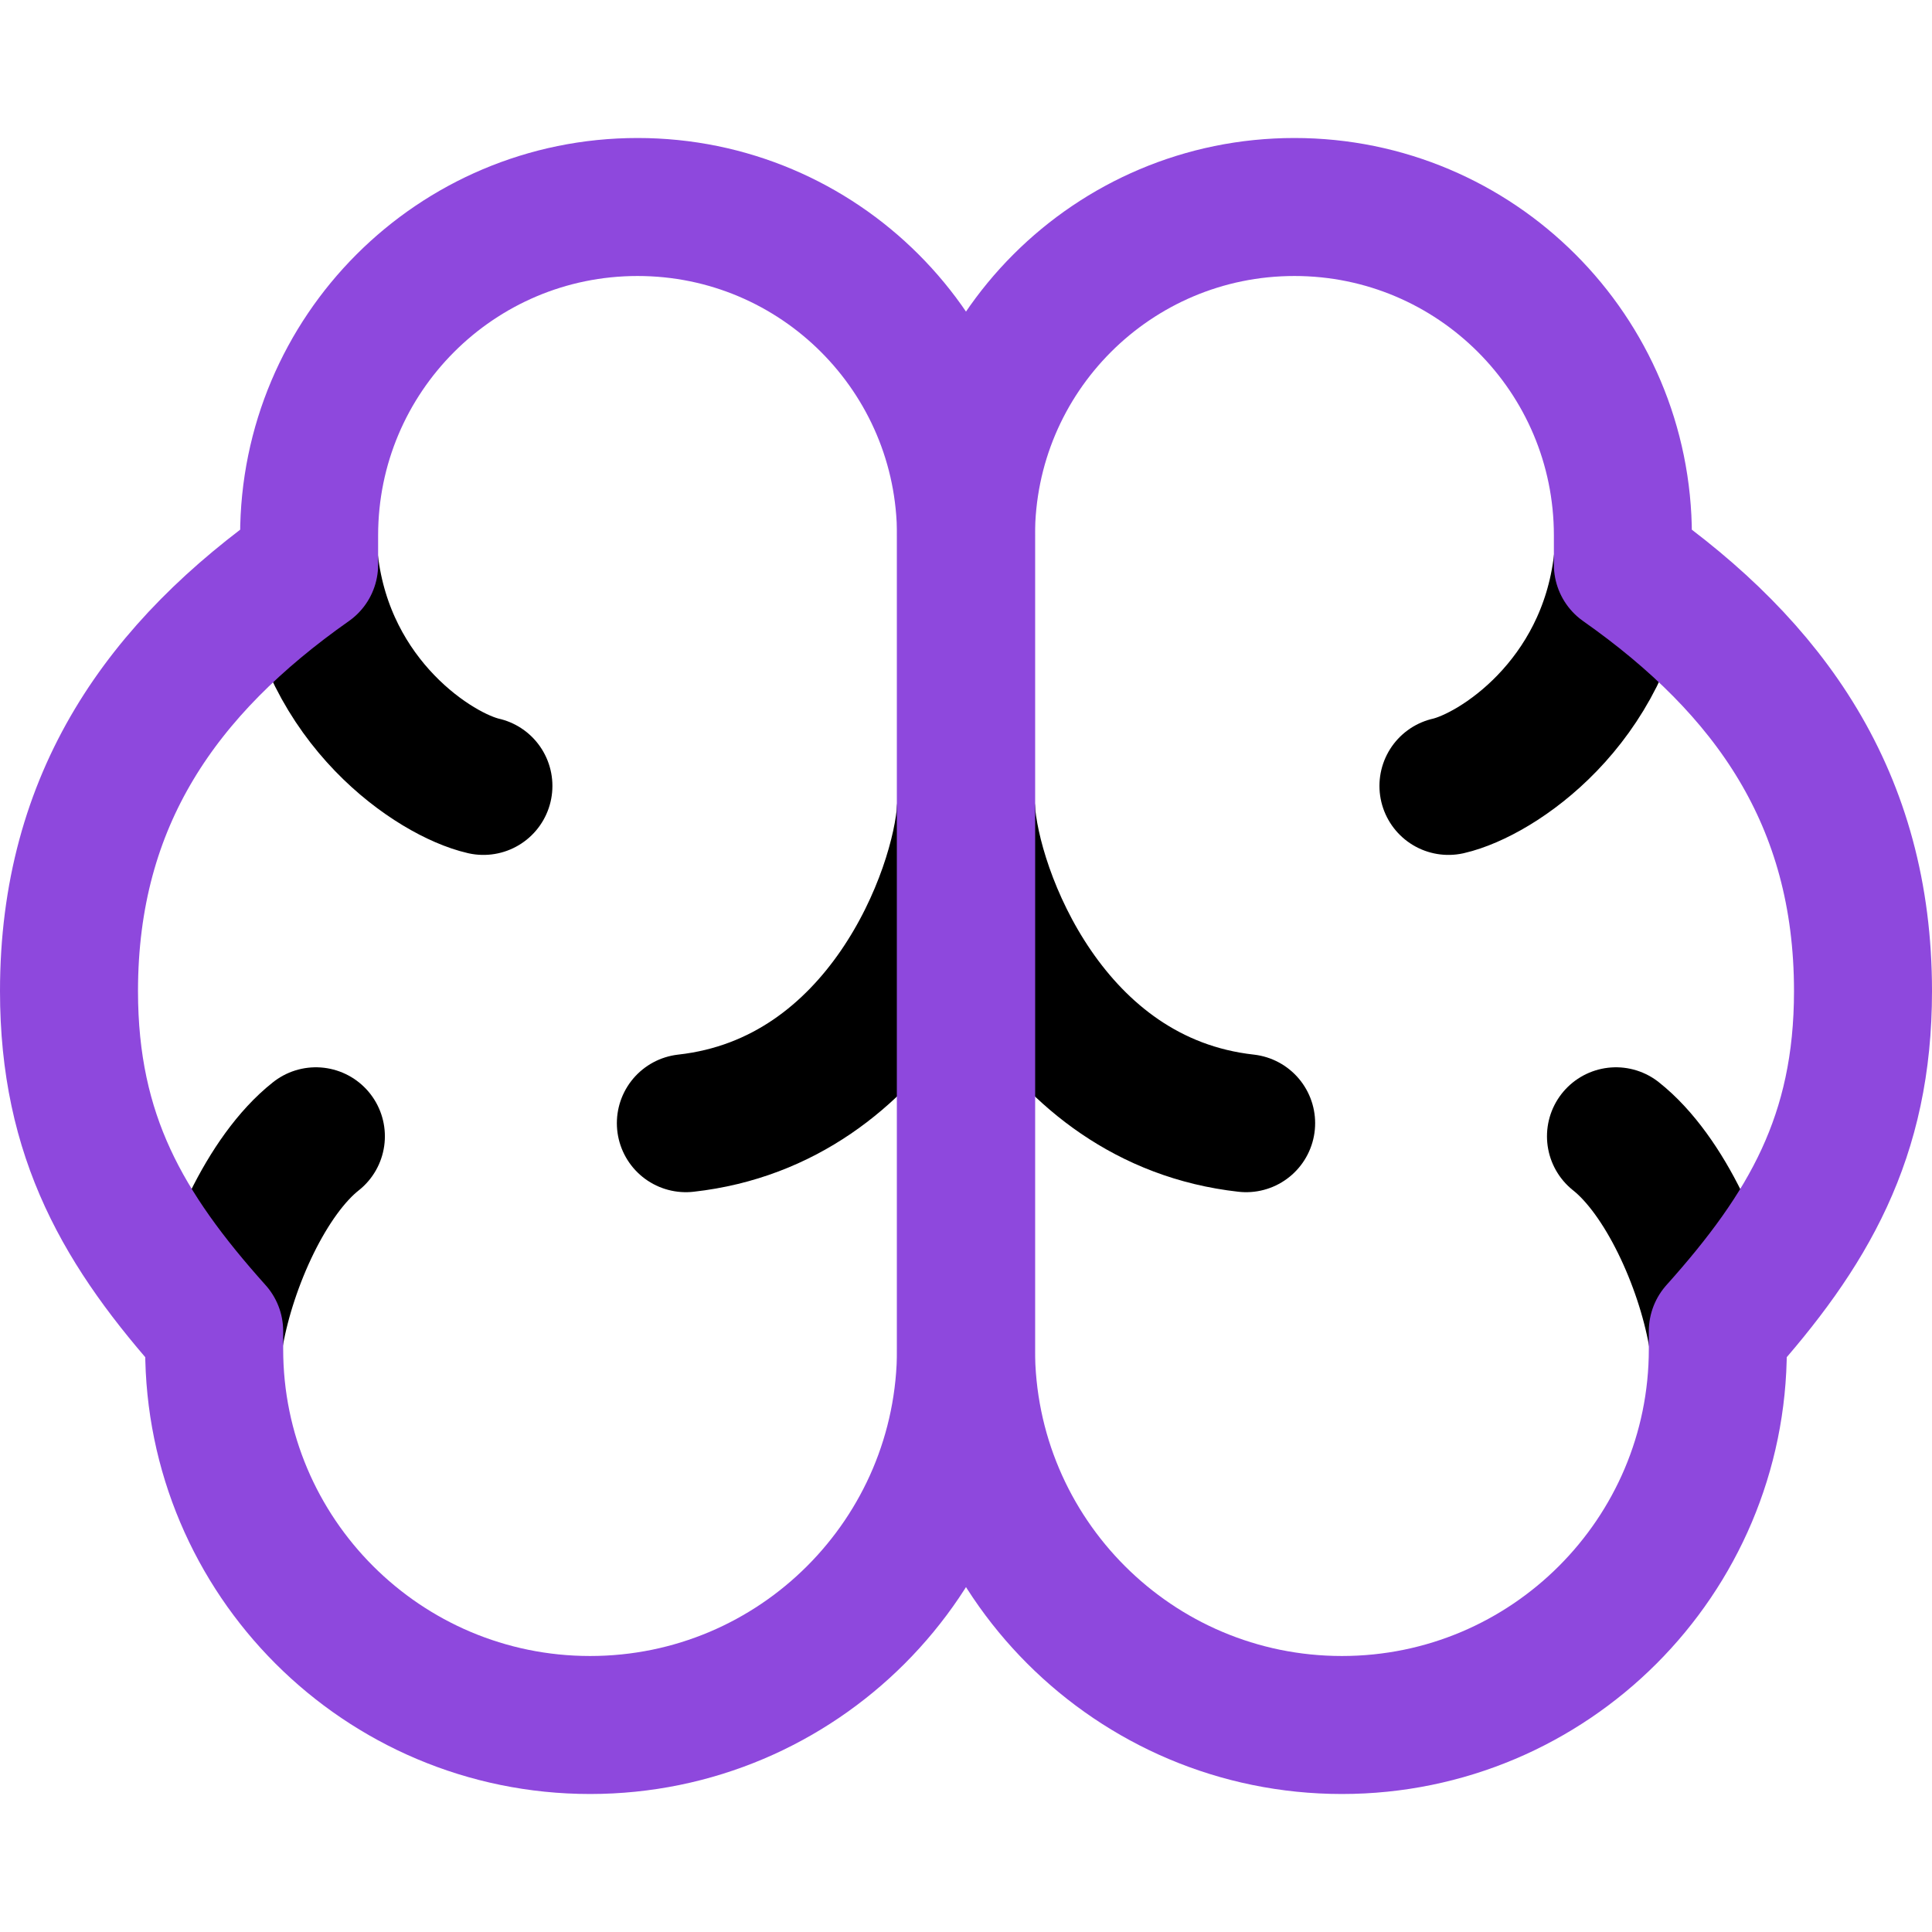
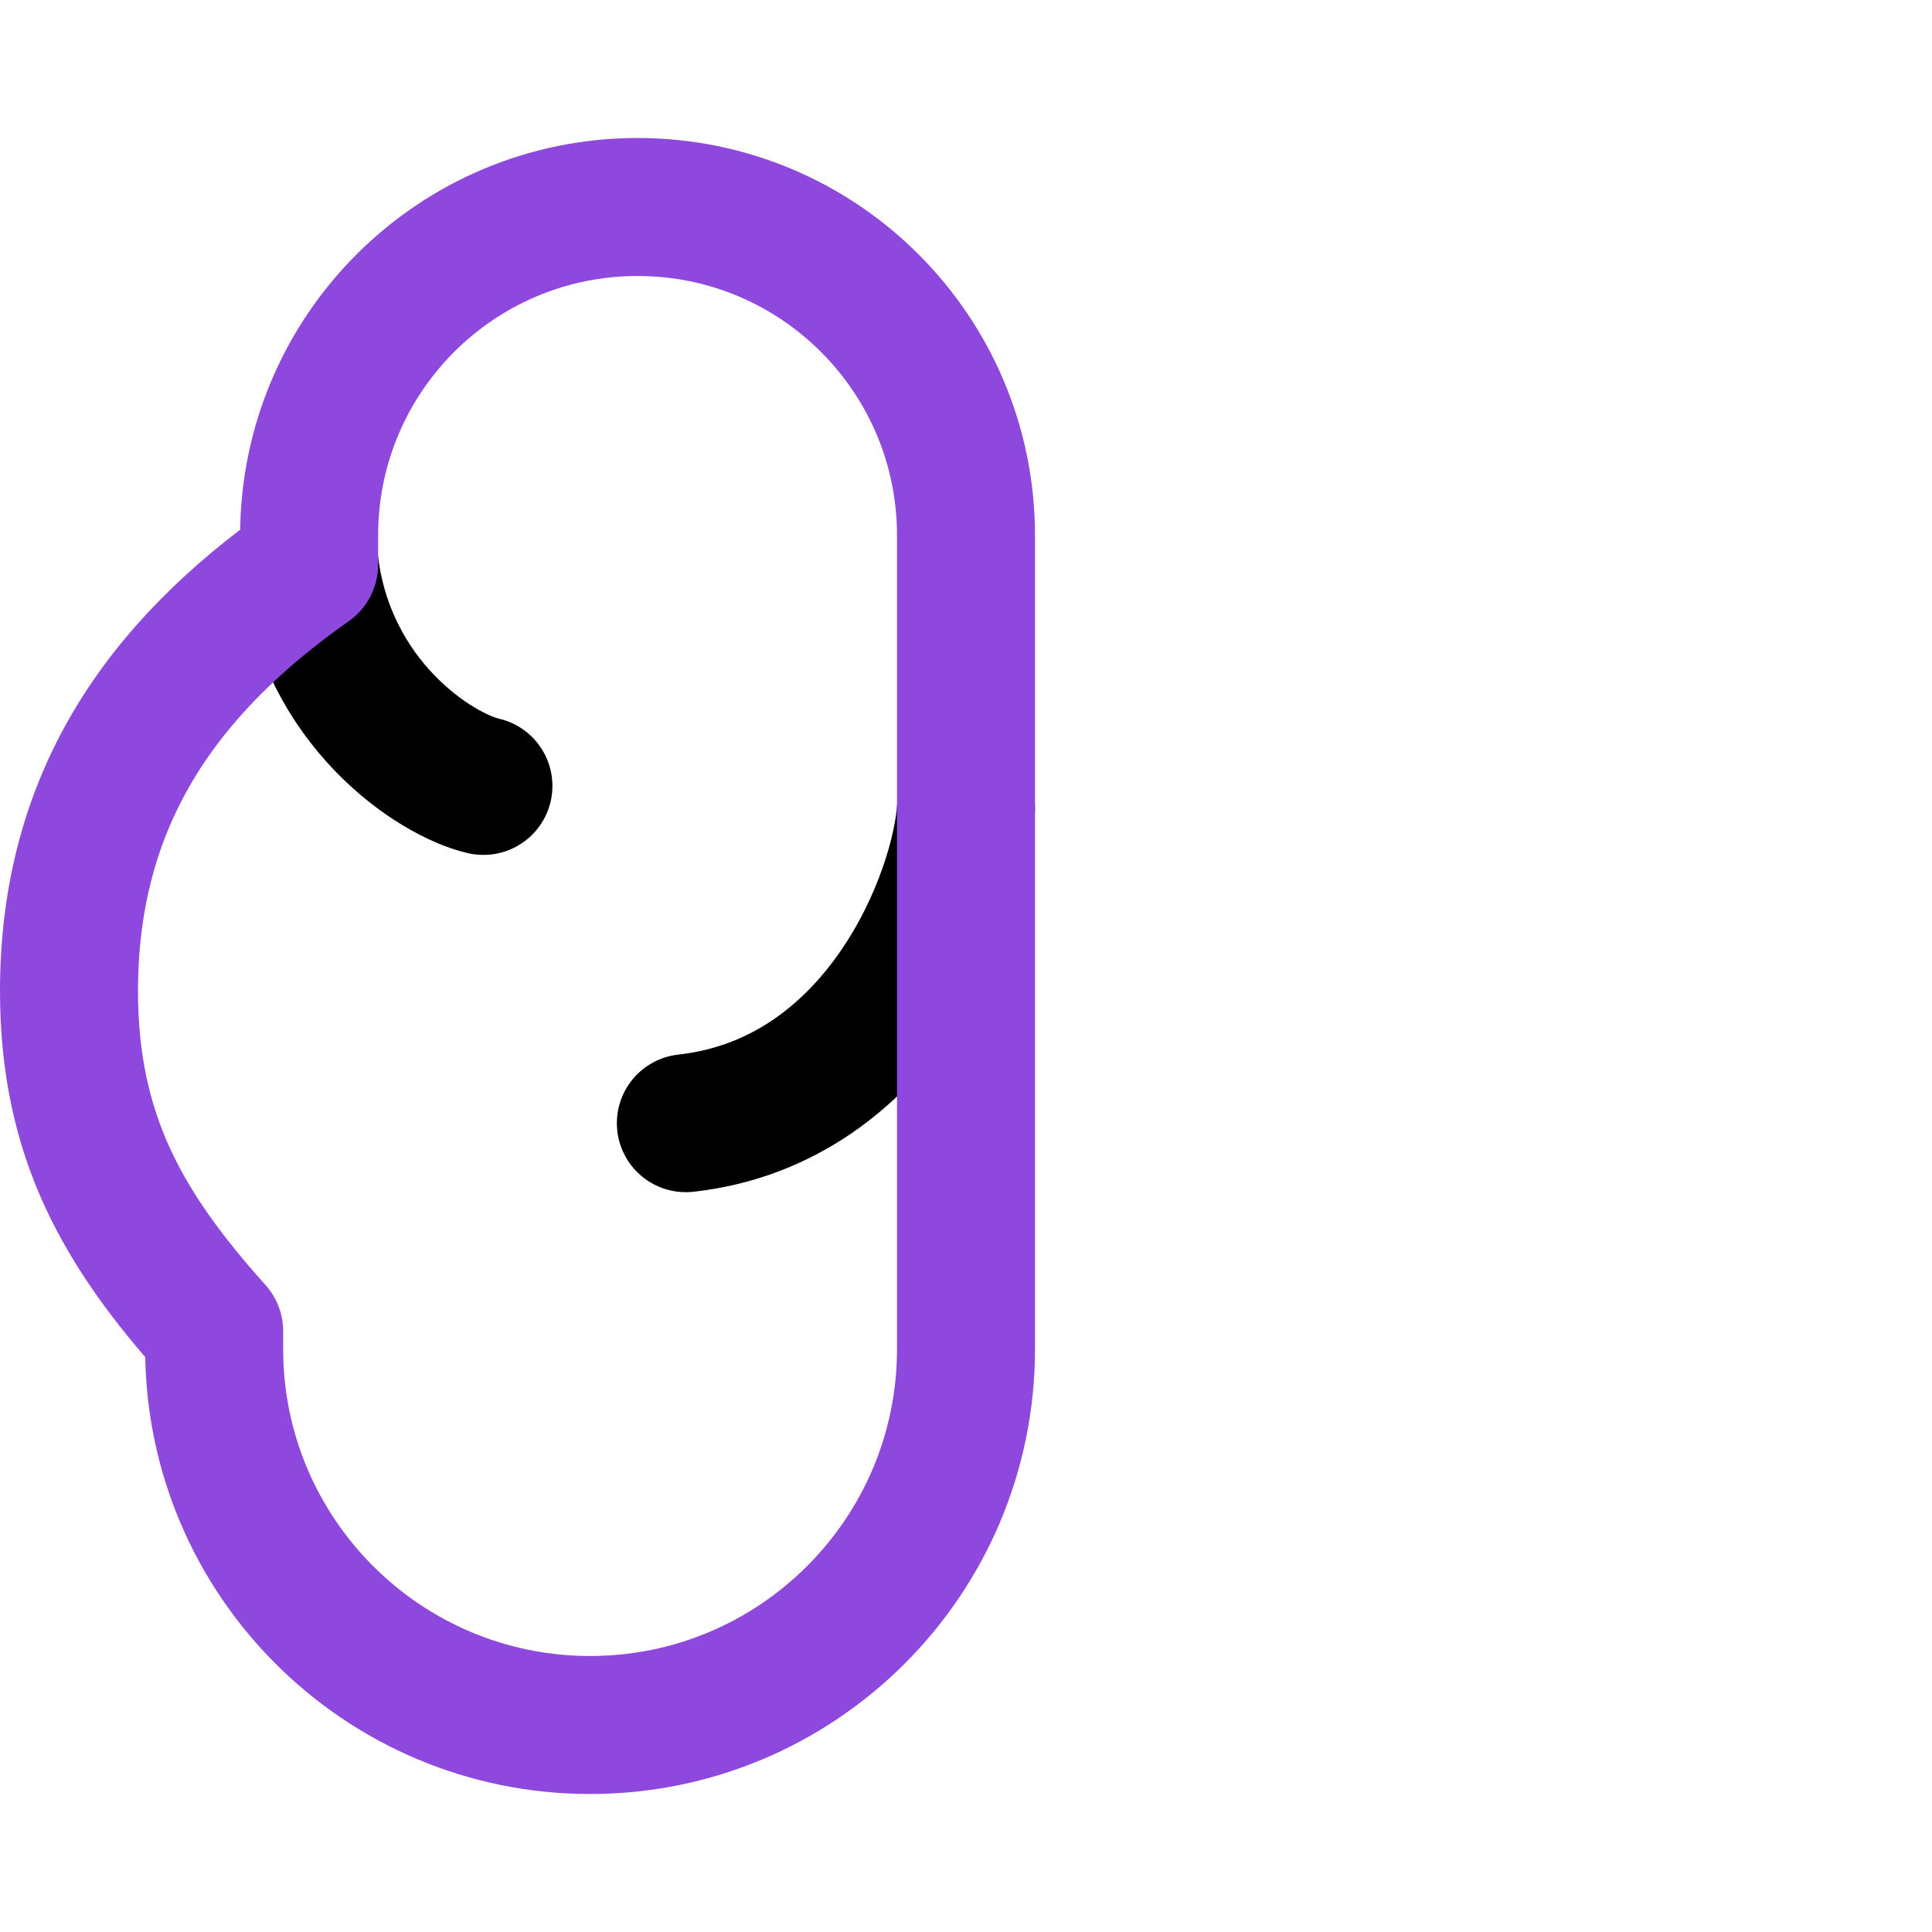
<svg xmlns="http://www.w3.org/2000/svg" fill="none" viewBox="0 0 14 14" id="Brain--Streamline-Core-Neon" height="14" width="14">
  <desc>
    Brain Streamline Icon: https://streamlinehq.com
  </desc>
  <g id="brain--medical-health-brain">
-     <path id="Vector 611" stroke="#000000" stroke-linecap="round" stroke-linejoin="round" d="M10.496 5.695c0.349 -0.08 1.141 -0.599 1.261 -1.612" stroke-width="1" />
    <path id="Vector 614" stroke="#000000" stroke-linecap="round" stroke-linejoin="round" d="M3.503 5.695c-0.349 -0.08 -1.141 -0.599 -1.261 -1.612" stroke-width="1" />
-     <path id="Vector 612" stroke="#000000" stroke-linecap="round" stroke-linejoin="round" d="M9.03 8.139c-1.428 -0.159 -1.993 -1.666 -2.03 -2.279" stroke-width="1" />
    <path id="Vector 615" stroke="#000000" stroke-linecap="round" stroke-linejoin="round" d="M4.97 8.139c1.428 -0.159 1.993 -1.666 2.03 -2.279" stroke-width="1" />
-     <path id="Vector 613" stroke="#000000" stroke-linecap="round" stroke-linejoin="round" d="M11.71 8.234c0.355 0.281 0.639 0.917 0.731 1.427" stroke-width="1" />
-     <path id="Vector 616" stroke="#000000" stroke-linecap="round" stroke-linejoin="round" d="M2.289 8.234c-0.356 0.281 -0.639 0.917 -0.731 1.427" stroke-width="1" />
-     <path id="Union" stroke="#8e48dd" stroke-linecap="round" stroke-linejoin="round" d="M9.38 1.5c-1.315 0 -2.38 1.066 -2.38 2.38l0 5.896c0 1.504 1.22 2.724 2.724 2.724 1.504 0 2.724 -1.22 2.724 -2.724v-0.13c0.654 -0.73 1.052 -1.407 1.052 -2.464 0 -1.396 -0.678 -2.343 -1.74 -3.09v-0.212C11.76 2.566 10.695 1.5 9.38 1.5Z" stroke-width="1" />
    <path id="Union_2" stroke="#8e48dd" stroke-linecap="round" stroke-linejoin="round" d="M4.62 1.5c1.315 0 2.38 1.066 2.38 2.38l-0 5.896c0 1.504 -1.22 2.724 -2.724 2.724s-2.724 -1.22 -2.724 -2.724v-0.13C0.898 8.916 0.5 8.239 0.5 7.182c0 -1.396 0.678 -2.343 1.74 -3.09v-0.212C2.24 2.566 3.305 1.5 4.62 1.5Z" stroke-width="1" />
  </g>
</svg>